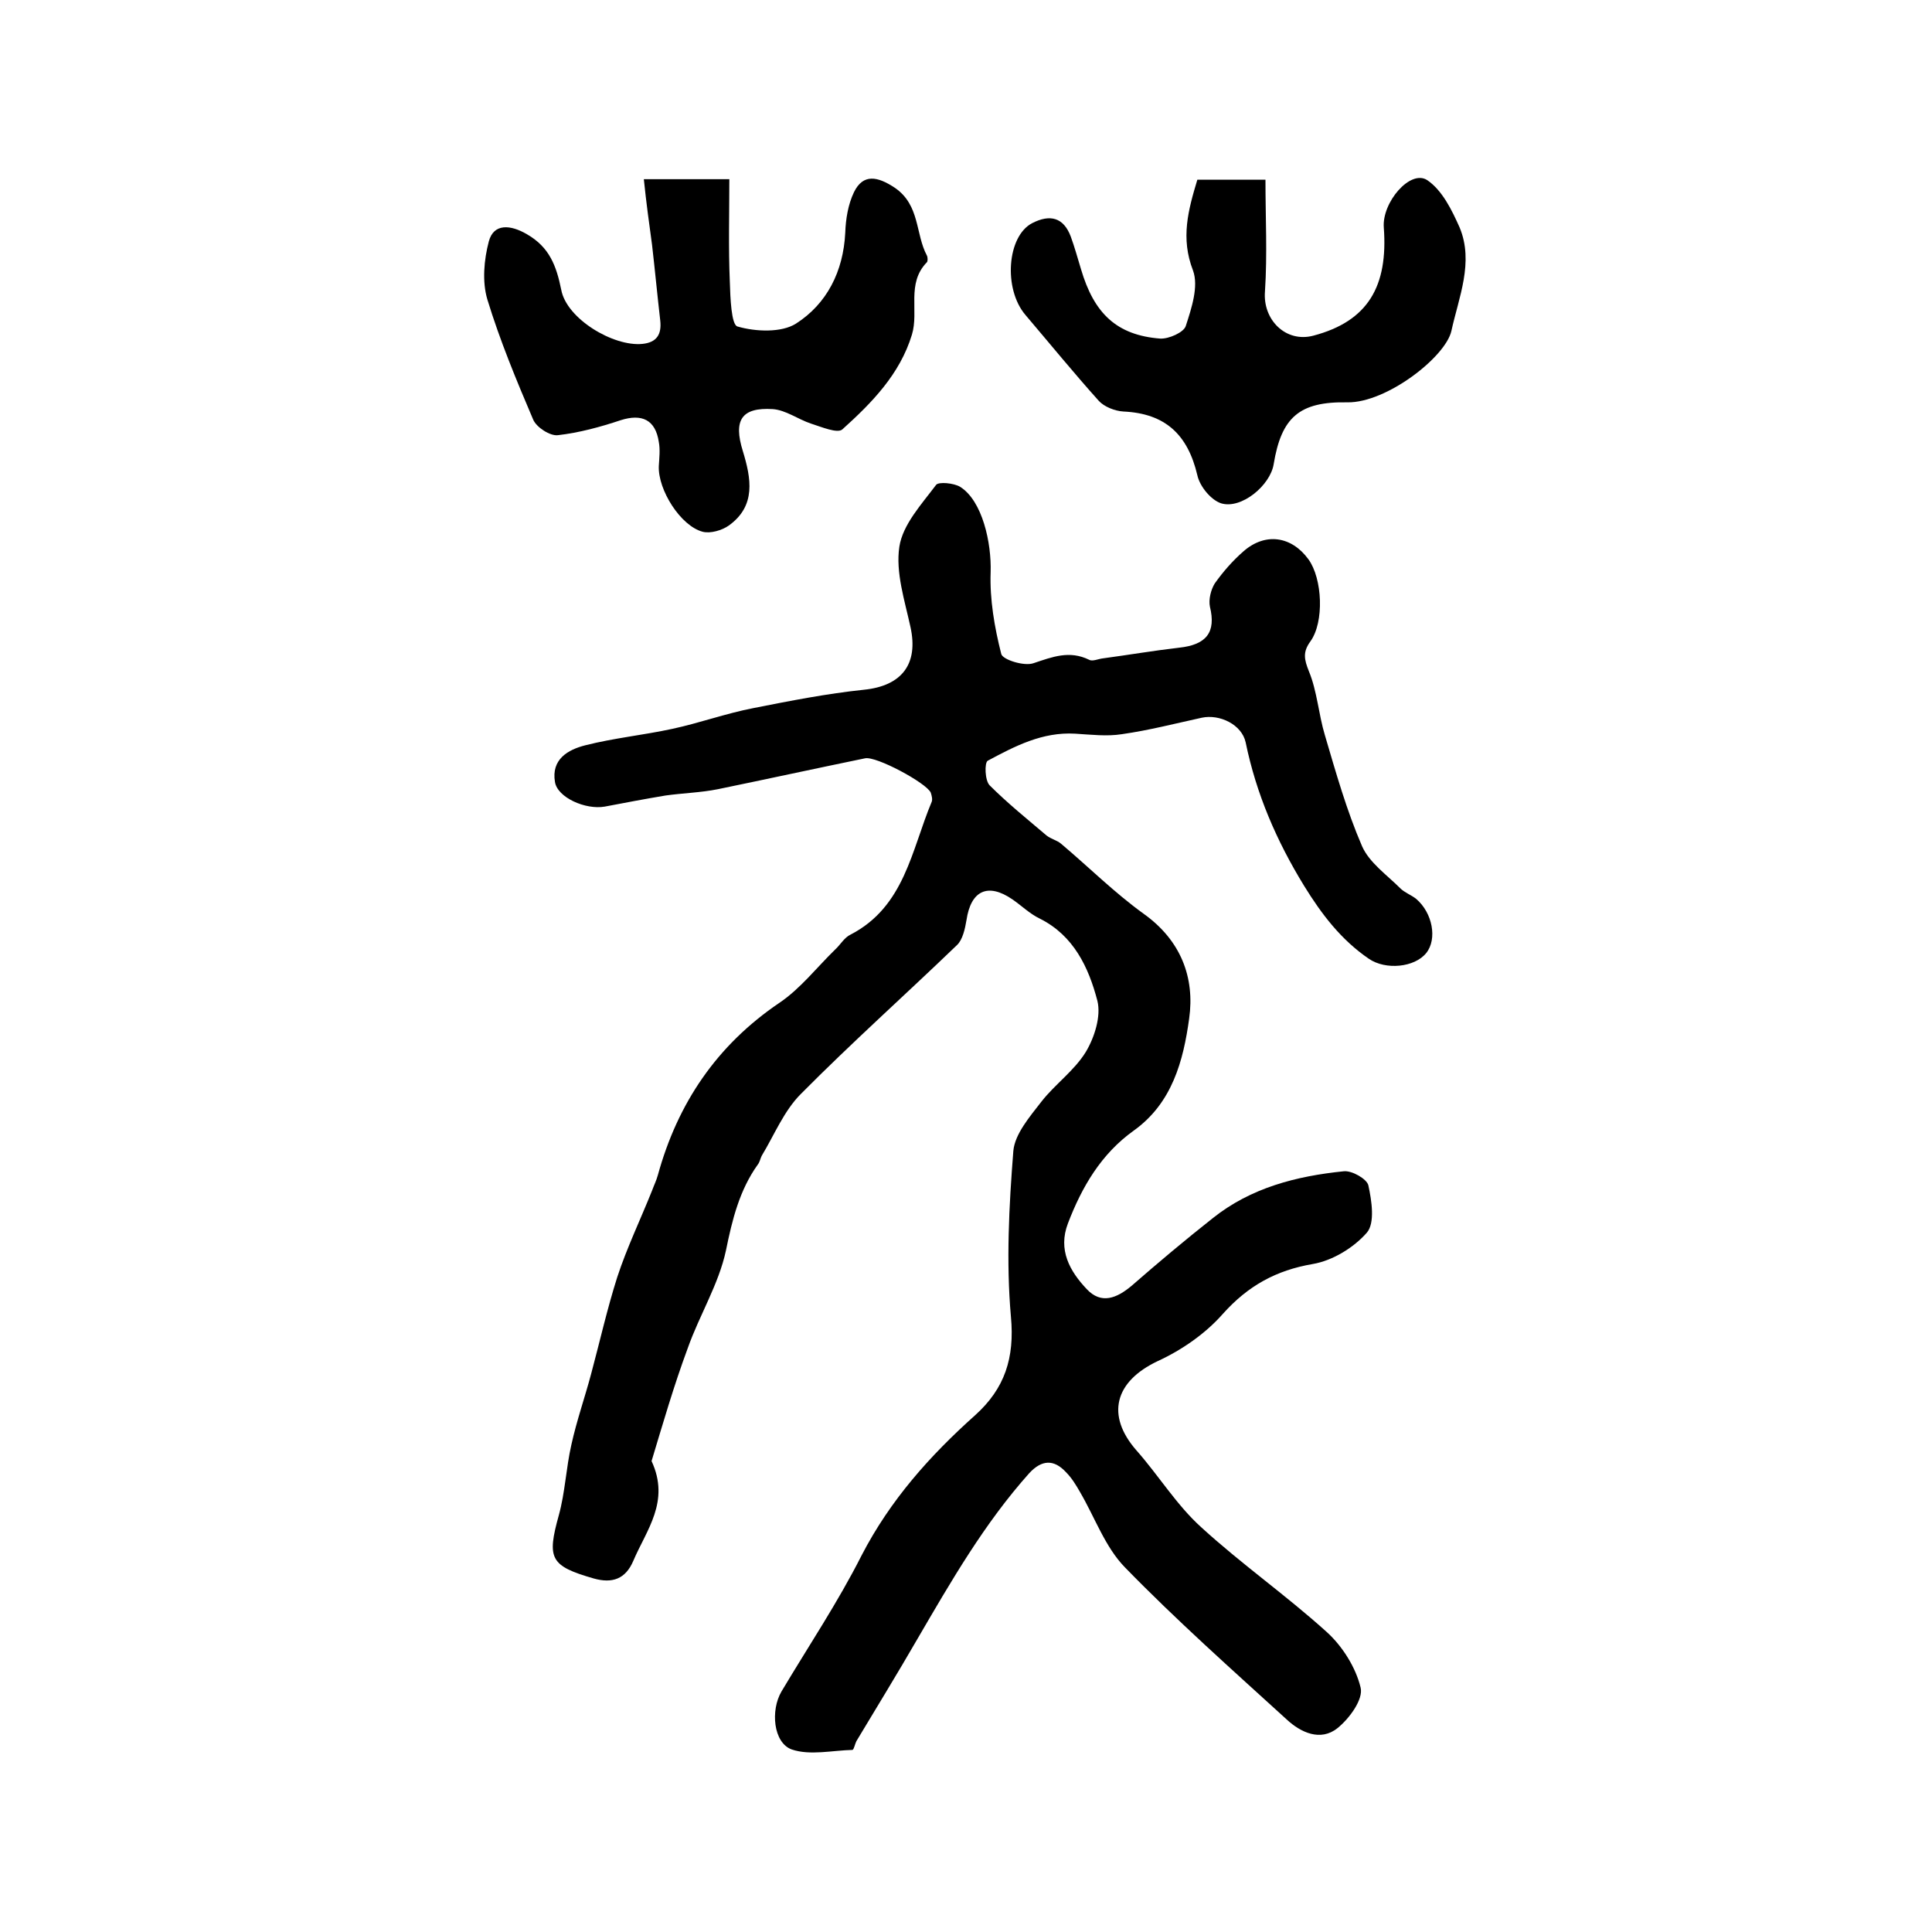
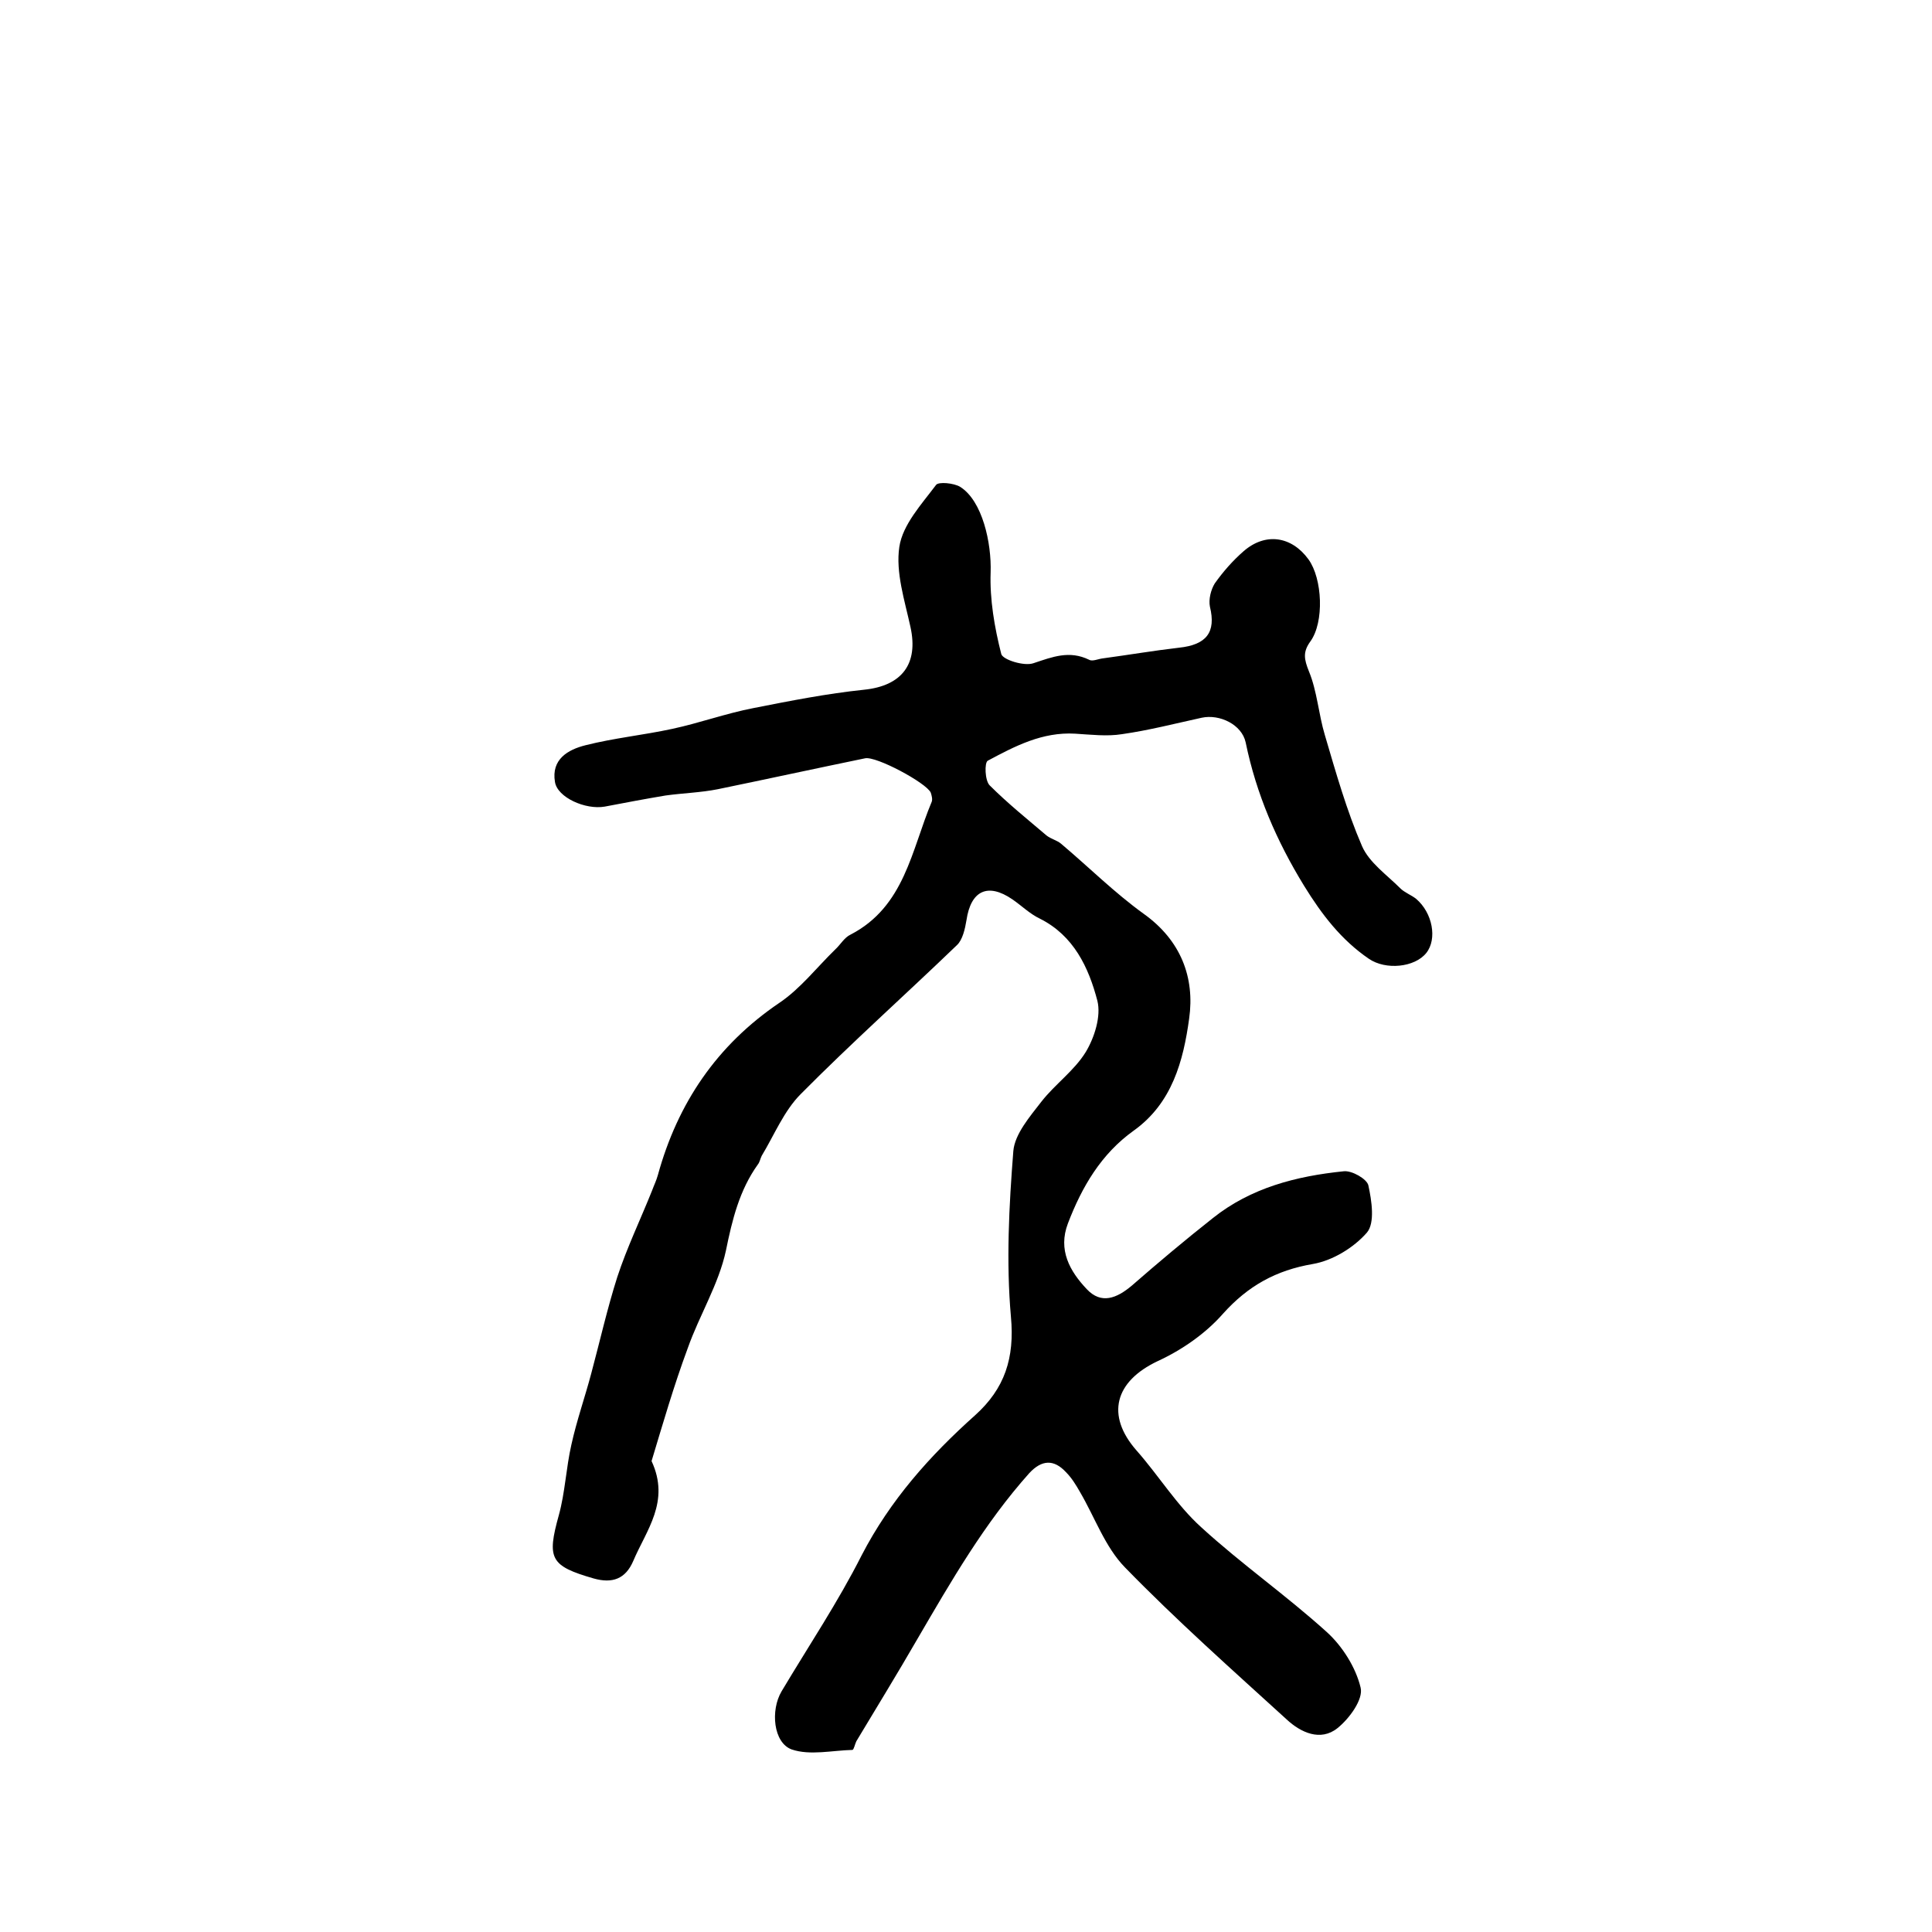
<svg xmlns="http://www.w3.org/2000/svg" version="1.1" id="图层_1" x="0px" y="0px" viewBox="0 0 400 400" style="enable-background:new 0 0 400 400;" xml:space="preserve">
  <style type="text/css">
	.st0{fill:#FFFFFF;}
</style>
  <g>
    <path d="M134.9,302.5c3.9,8.4-1.1,14.3-3.8,20.7c-1.6,3.7-4.3,4.7-8.2,3.6c-9-2.6-9.7-4.1-7.2-13.1c1.3-4.7,1.5-9.8,2.6-14.6   c1.1-5,2.8-9.8,4.1-14.7c1.8-6.7,3.3-13.4,5.4-20c2-6.1,4.8-11.9,7.2-17.9c0.4-1.1,0.9-2.1,1.2-3.2c4.1-14.9,12.2-26.9,25.2-35.7   c4.3-2.9,7.7-7.3,11.5-11c1.1-1,1.9-2.5,3.2-3.1c11.2-5.8,12.6-17.5,16.8-27.5c0.2-0.5,0-1.3-0.2-1.9c-0.9-2-11.3-7.6-13.6-7.1   c-10.2,2.1-20.3,4.3-30.5,6.4c-3.5,0.7-7.2,0.8-10.8,1.3c-4.2,0.7-8.4,1.5-12.6,2.3c-4,0.7-9.8-1.9-10.3-5.1   c-0.8-4.7,2.7-6.7,6.3-7.6c5.9-1.5,12-2.1,18-3.4c5.6-1.2,11.1-3.2,16.8-4.3c7.6-1.5,15.2-3,22.9-3.8c7.8-0.8,11.3-5.3,9.6-13   c-1.2-5.5-3.1-11.3-2.3-16.6c0.7-4.6,4.6-8.8,7.6-12.8c0.5-0.7,3.7-0.4,5,0.4c4.6,2.9,6.5,11.6,6.3,17.7   c-0.2,5.6,0.8,11.4,2.2,16.9c0.3,1.2,4.8,2.6,6.7,1.9c3.9-1.3,7.4-2.7,11.5-0.7c0.7,0.4,1.9-0.2,2.9-0.3c5.2-0.7,10.5-1.6,15.7-2.2   c5.7-0.6,7.7-3.2,6.4-8.5c-0.3-1.5,0.2-3.5,1-4.8c1.7-2.4,3.7-4.7,6-6.7c4.5-3.9,9.9-3.1,13.4,1.7c2.9,4,3.3,13,0.4,17   c-1.6,2.2-1.3,3.7-0.3,6.2c1.7,4.1,2,8.9,3.3,13.2c2.3,7.8,4.5,15.6,7.7,23c1.5,3.4,5.1,5.9,7.9,8.7c0.9,0.9,2.3,1.4,3.3,2.2   c3.4,2.9,4.4,8.3,2.1,11.2c-2.4,3-8.4,3.6-11.9,1.2c-5.7-3.9-9.7-9.1-13.4-15.1c-5.7-9.3-9.9-19-12.1-29.7   c-0.8-3.7-5.4-5.9-9.1-5.1c-5.5,1.2-10.9,2.6-16.5,3.4c-3.1,0.5-6.4,0.1-9.7-0.1c-6.8-0.4-12.5,2.6-18.1,5.6   c-0.7,0.4-0.6,4.1,0.4,5.1c3.7,3.7,7.8,7,11.8,10.4c0.9,0.7,2.2,1,3,1.7c5.7,4.8,11,10.1,17.1,14.5c7.7,5.5,10.6,13.2,9.4,21.7   c-1.2,8.7-3.5,17.5-11.5,23.2c-6.7,4.8-10.7,11.6-13.6,19.2c-2.1,5.5,0.4,9.9,3.9,13.6c3,3.2,6.2,1.9,9.3-0.7   c5.5-4.8,11.1-9.5,16.8-14c7.9-6.3,17.3-8.7,27.1-9.7c1.7-0.2,4.8,1.6,5.1,2.9c0.7,3.2,1.4,7.8-0.3,9.8c-2.7,3.1-7.1,5.8-11.2,6.5   c-7.6,1.3-13.4,4.5-18.6,10.3c-3.6,4.1-8.5,7.5-13.5,9.8c-8.9,4.2-10.8,11.2-4.4,18.5c4.6,5.2,8.3,11.3,13.4,15.9   c8.3,7.6,17.6,14.1,26,21.7c3.2,2.9,6,7.3,7,11.5c0.6,2.4-2.3,6.4-4.8,8.4c-3.5,2.8-7.6,0.9-10.5-1.8   c-11.3-10.3-22.8-20.5-33.5-31.5c-4.1-4.2-6.2-10.3-9.3-15.6c-0.8-1.4-1.7-2.9-2.9-4.1c-2.5-2.7-5-2.6-7.6,0.2   c-9.3,10.4-16.2,22.4-23.2,34.4c-4.1,7.1-8.4,14.1-12.6,21.1c-0.3,0.6-0.5,1.7-0.8,1.8c-4.2,0.1-8.8,1.2-12.6-0.1   c-3.8-1.4-4.4-8.1-2.1-12c5.6-9.4,11.7-18.5,16.6-28.2c5.9-11.4,14.1-20.6,23.5-29c6.1-5.5,8.2-11.8,7.4-20.4   c-1-11.3-0.4-22.9,0.5-34.3c0.3-3.5,3.4-7.1,5.8-10.2c2.8-3.6,6.8-6.4,9.2-10.3c1.8-3,3.2-7.4,2.4-10.6c-1.8-6.9-4.9-13.5-11.9-17   c-2.1-1-3.8-2.7-5.7-4c-5.1-3.5-8.6-1.8-9.5,4.3c-0.3,1.8-0.8,4.1-2,5.2c-10.7,10.3-21.8,20.2-32.3,30.8c-3.5,3.5-5.5,8.5-8.1,12.8   c-0.3,0.6-0.4,1.3-0.8,1.8c-3.8,5.3-5.3,11.4-6.6,17.8c-1.5,7-5.5,13.4-7.9,20.2C139.5,286.9,137.2,294.9,134.9,302.5z" />
-     <path d="M133.3,37.1c6.1,0,11.3,0,17.7,0c0,7.2-0.2,14.2,0.1,21.2c0.1,3.3,0.3,9,1.6,9.3c3.8,1.1,9.1,1.3,12.1-0.6   c6.4-4.1,9.8-10.8,10.2-18.8c0.1-2.9,0.6-5.9,1.8-8.4c1.9-3.9,4.9-3.3,8.5-0.9c5.2,3.6,4.2,9.5,6.6,14c0.2,0.4,0.2,1.2,0,1.4   c-4.3,4.4-1.6,10.1-3.1,15c-2.5,8.2-8.3,14.1-14.4,19.6c-1,0.9-4.3-0.5-6.5-1.2c-2.7-0.9-5.2-2.8-7.9-3c-6.5-0.4-8.2,2.3-6.2,8.7   c1.7,5.6,2.8,11.3-2.9,15.4c-1.4,1-3.8,1.7-5.4,1.3c-4.6-1.2-9.3-8.7-9.1-13.6c0.1-1.7,0.3-3.4,0-5c-0.7-4.6-3.5-5.9-7.9-4.5   c-4.2,1.4-8.6,2.6-13,3.1c-1.6,0.2-4.4-1.6-5.1-3.2c-3.5-8.2-6.9-16.4-9.5-24.9c-1.1-3.7-0.7-8.2,0.3-12c1-3.8,4.5-3.5,7.9-1.5   c4.7,2.7,6.1,6.6,7.1,11.5C117.3,66,127,71.8,133,71.2c3-0.3,4-2,3.7-4.8c-0.6-5.2-1.1-10.5-1.7-15.7   C134.4,46.3,133.8,42,133.3,37.1z" />
-     <path d="M247.9,37.2c4.8,0,9.2,0,14.1,0c0,7.8,0.4,15.5-0.1,23.1c-0.5,5.9,4.3,10.7,10,9.2c11.4-3,15.5-10.3,14.6-22.4   c-0.4-5.2,5.5-12.1,9-9.8c3.1,2.1,5.1,6.2,6.7,9.8c3,7.2-0.2,14.5-1.7,21.4c-1.2,5.4-13.4,14.9-21.5,14.8   c-10-0.2-13.7,3.1-15.3,12.8c-0.7,4.4-6.7,9.4-10.9,8.1c-2.1-0.7-4.4-3.5-4.9-5.8c-2-8.5-6.7-12.8-15.3-13.2c-1.8-0.1-4-1-5.1-2.2   c-5.2-5.8-10.1-11.8-15.2-17.8c-4.6-5.4-3.8-16.3,1.4-19c3.7-1.9,6.5-1.2,8,2.8c0.8,2.2,1.4,4.4,2.1,6.7   c2.7,9.2,7.4,13.7,16.4,14.4c1.8,0.1,4.9-1.3,5.3-2.6c1.2-3.7,2.7-8.2,1.5-11.5C244.4,49.3,246,43.5,247.9,37.2z" />
  </g>
</svg>